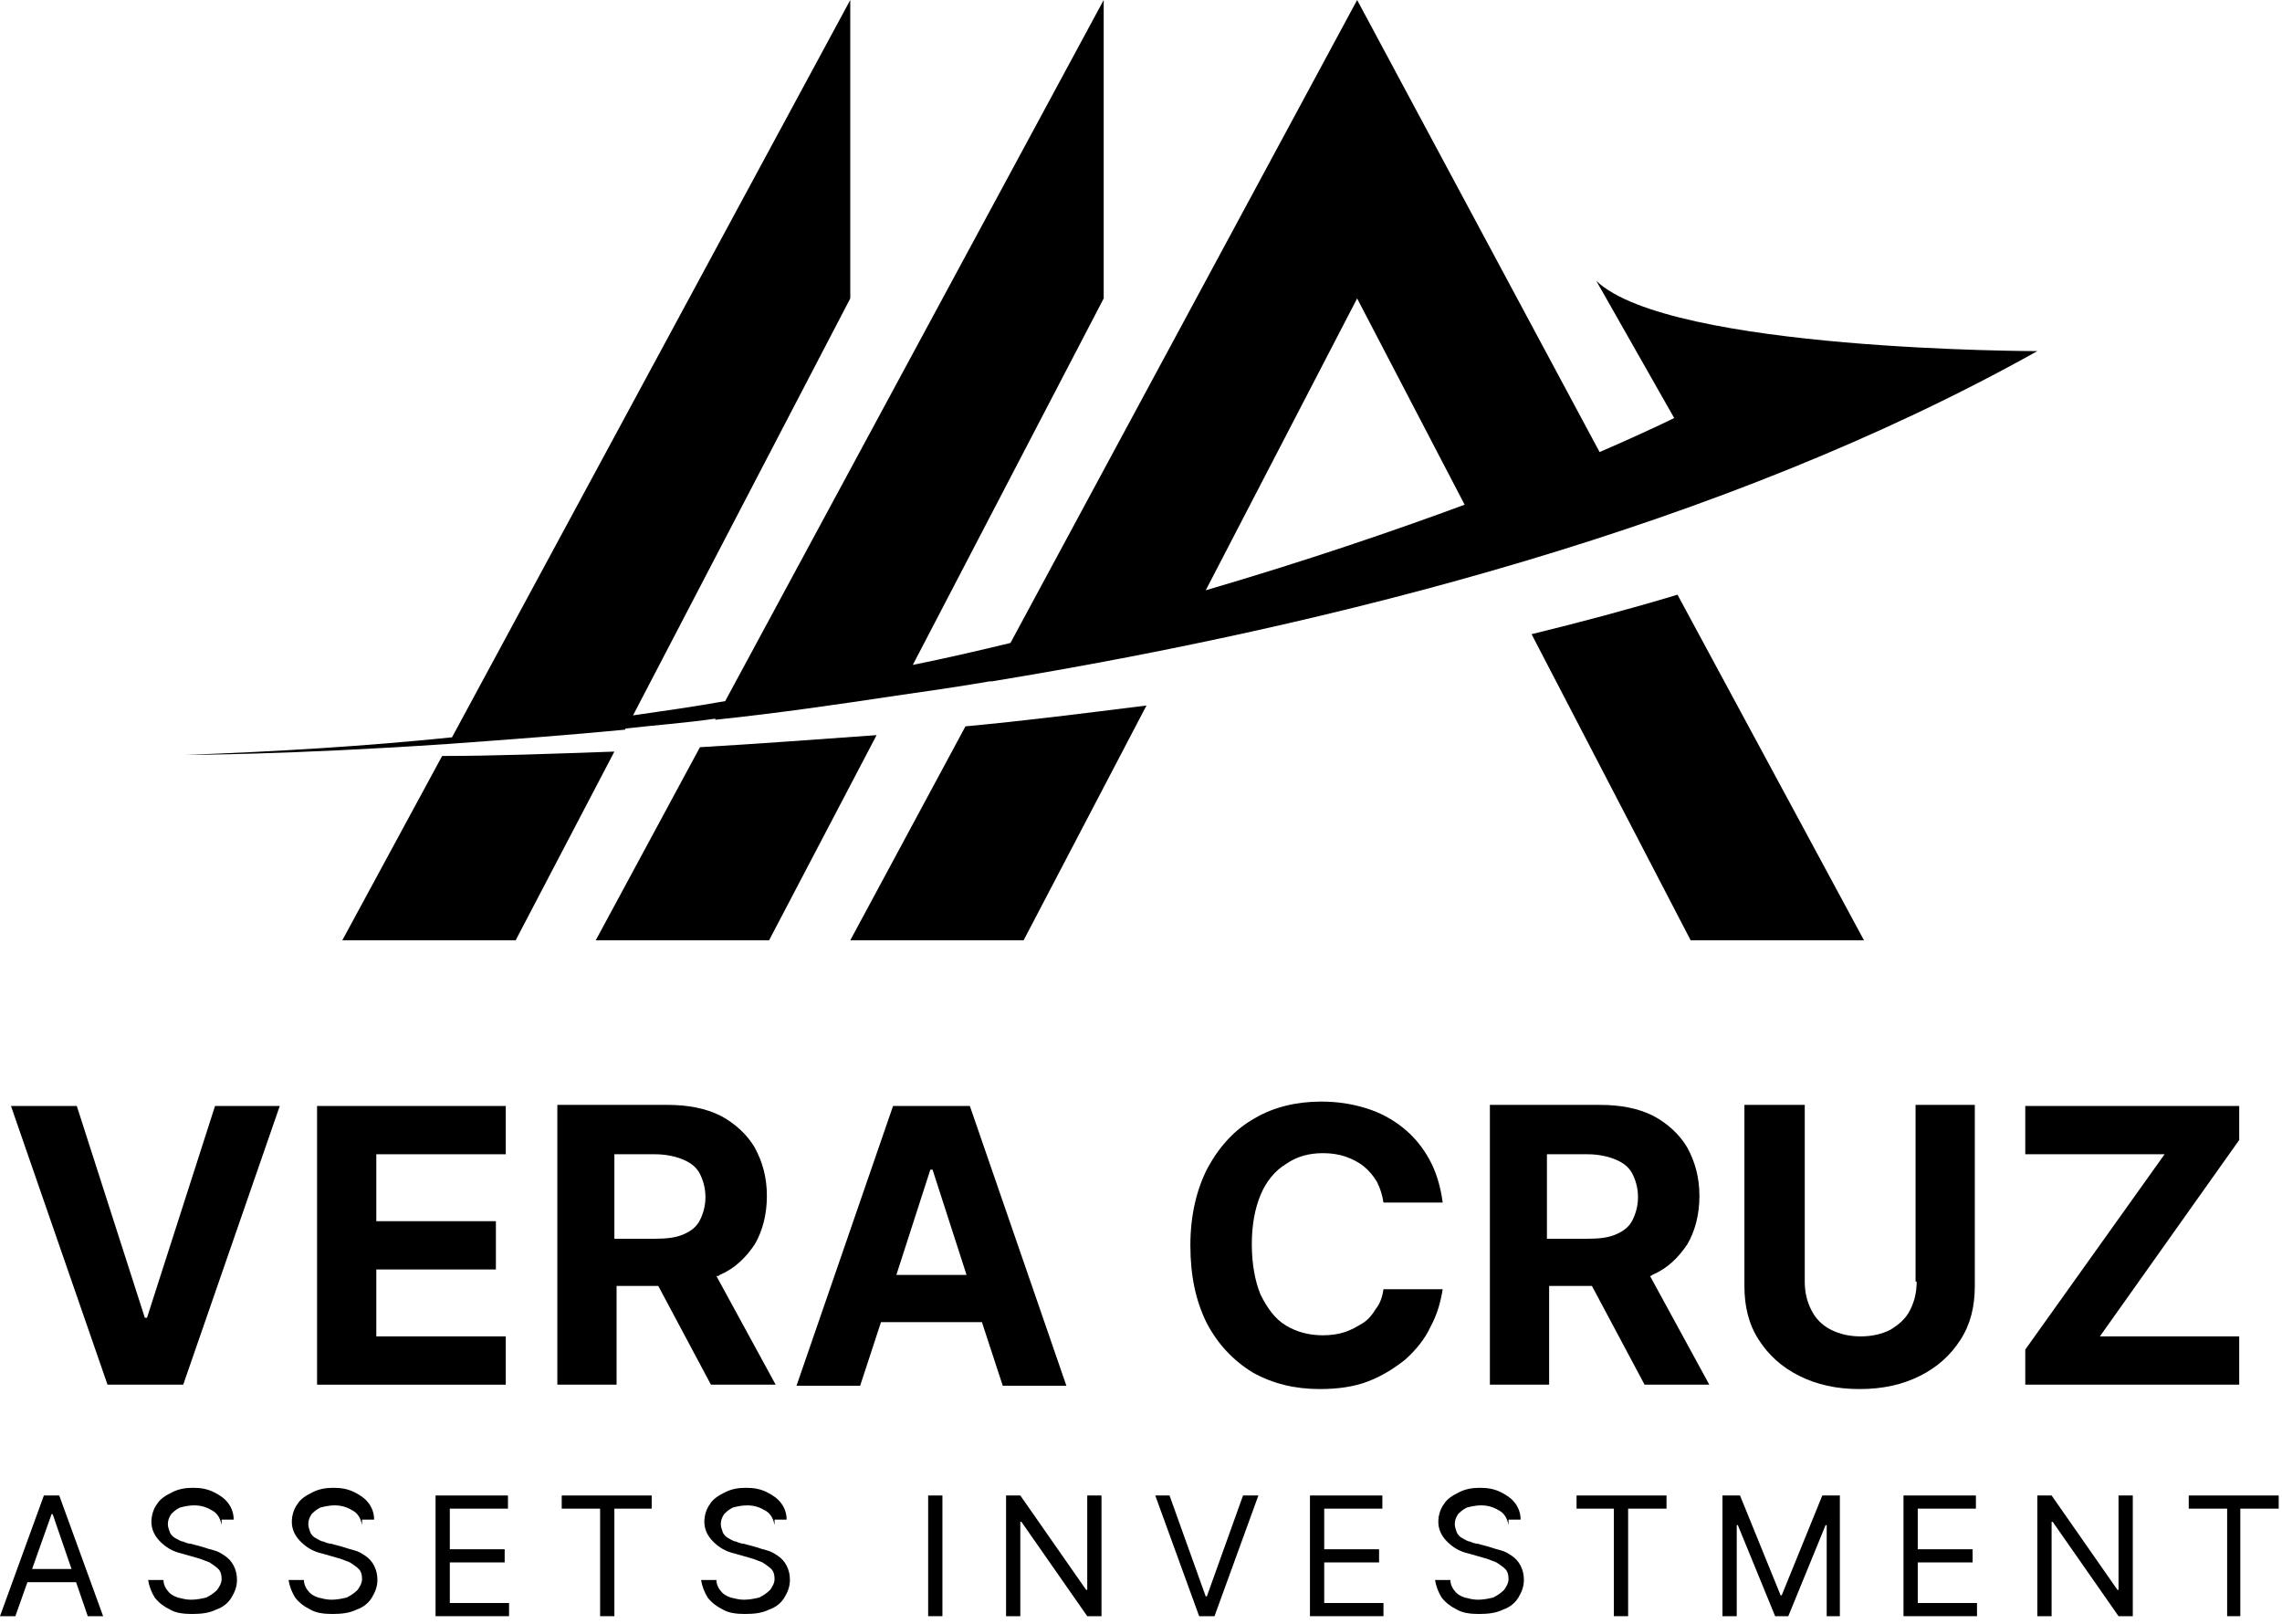
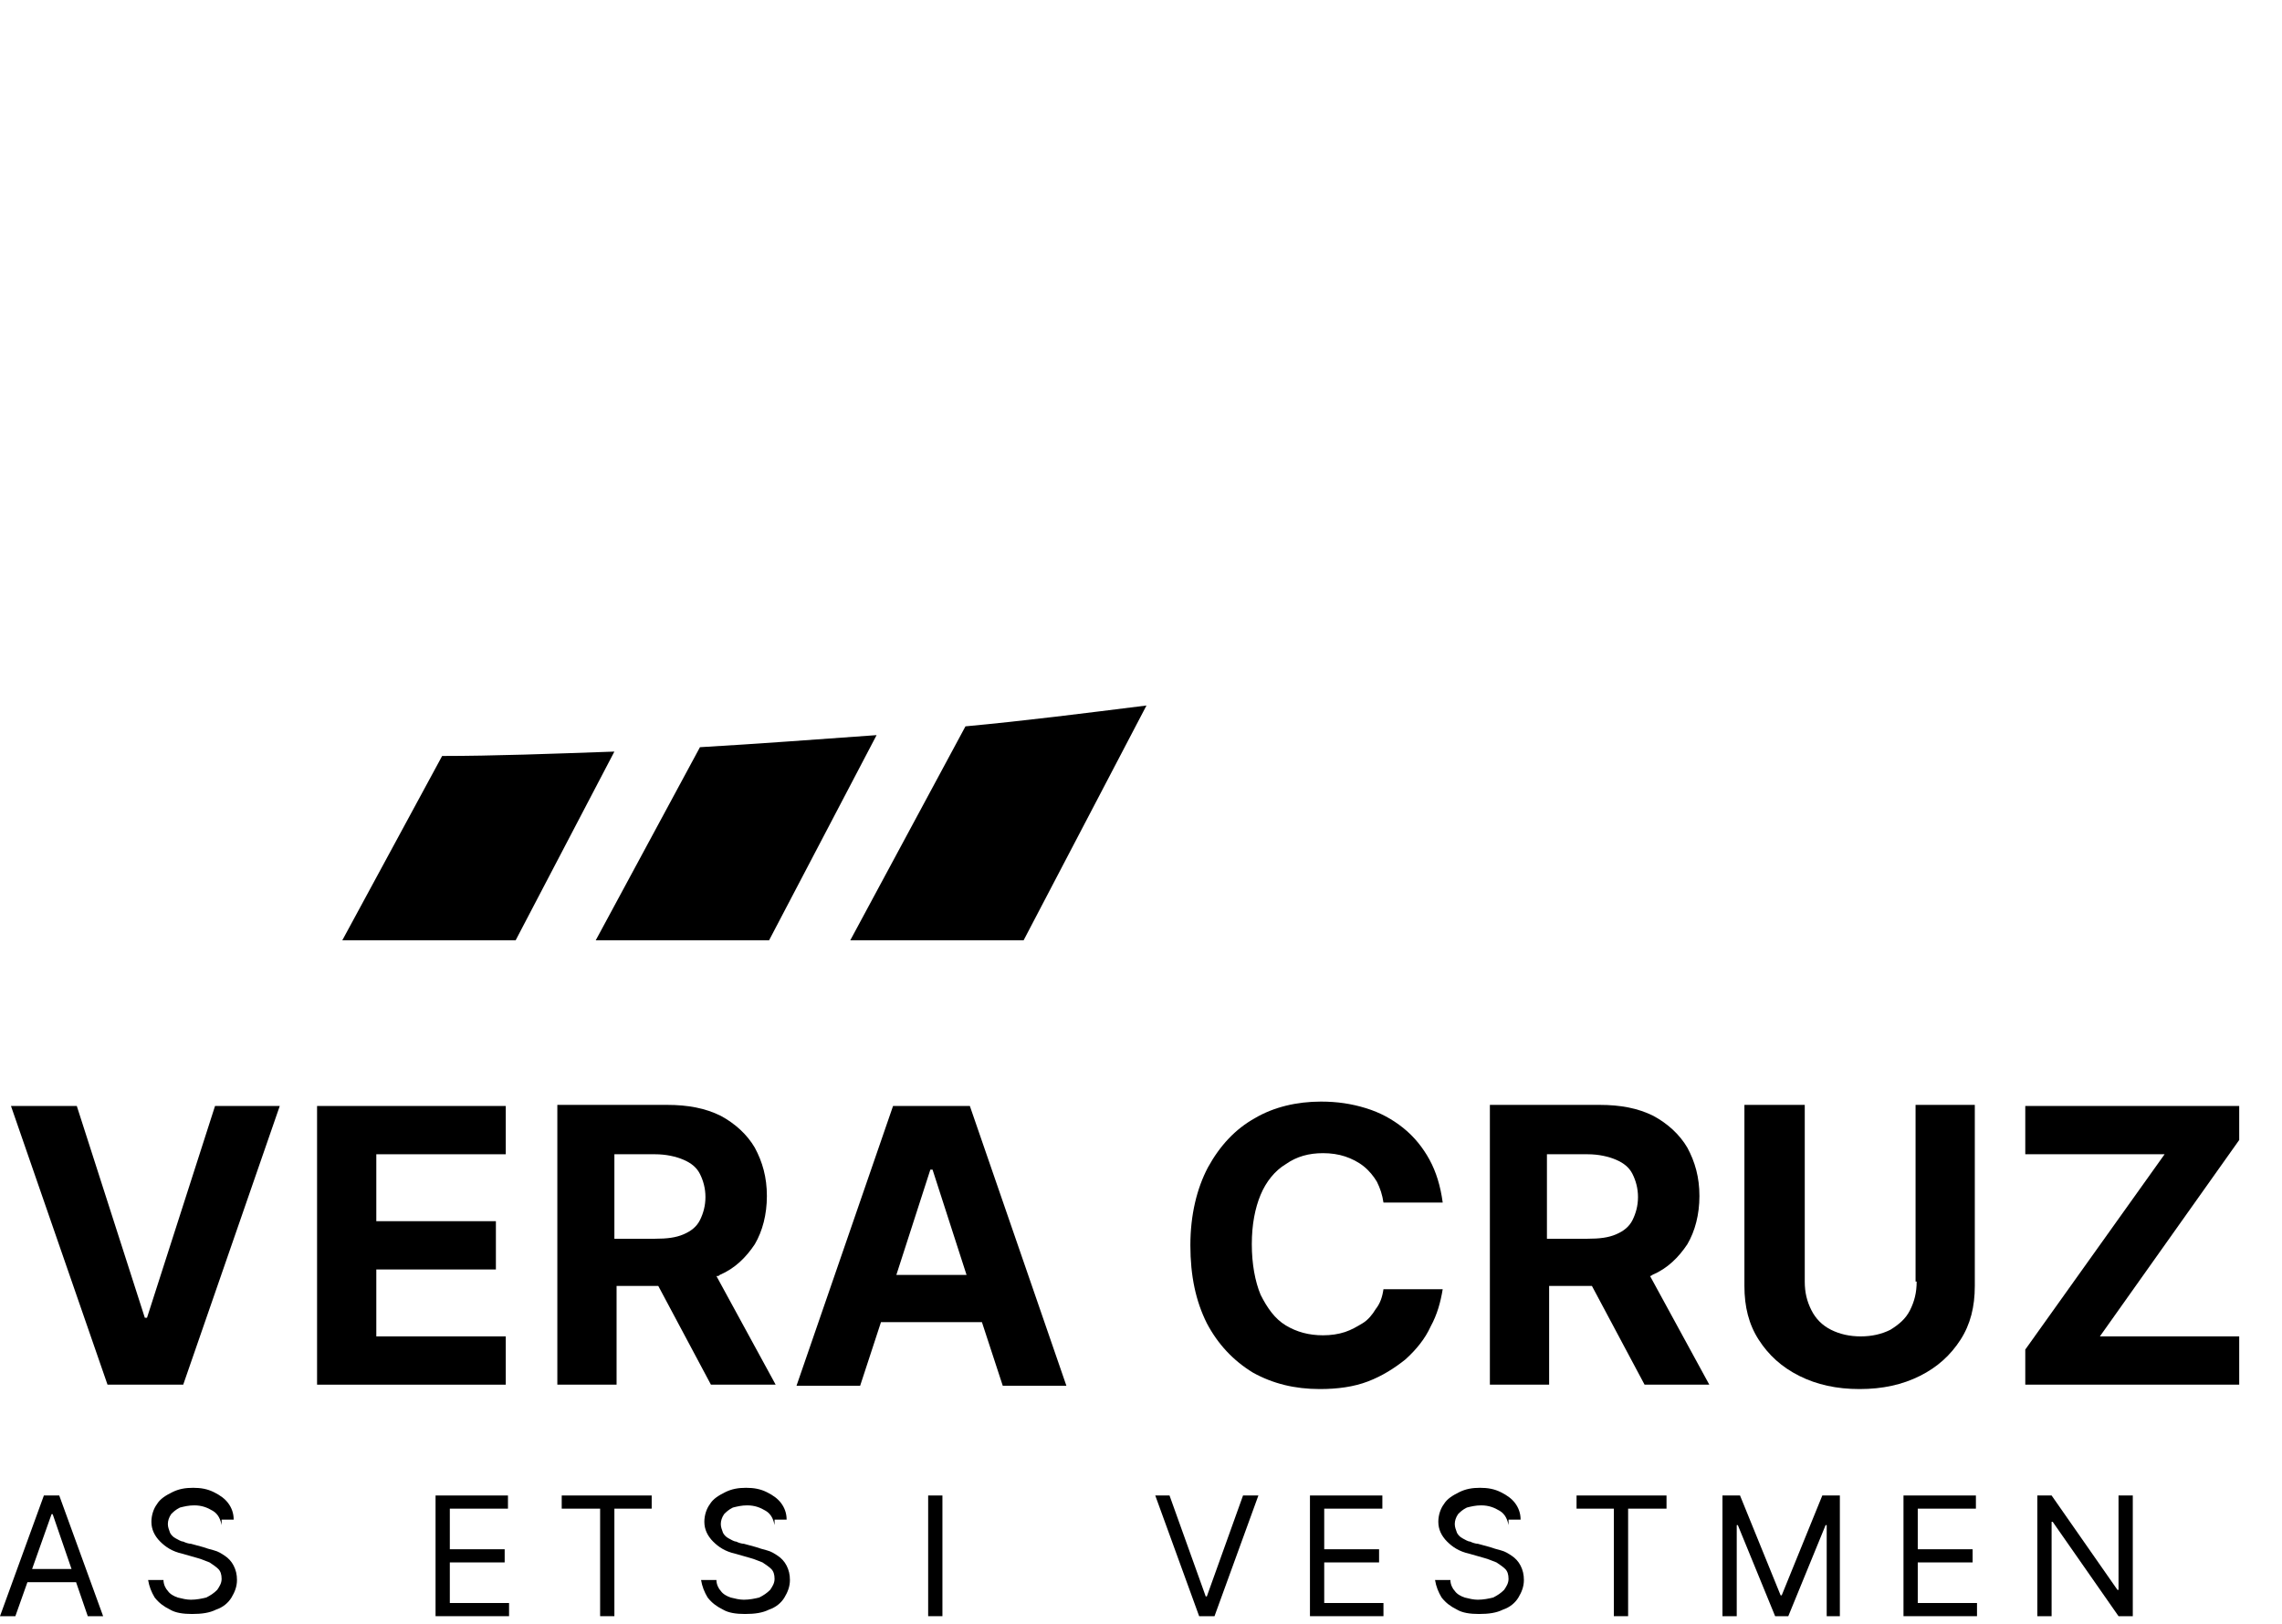
<svg xmlns="http://www.w3.org/2000/svg" width="208" height="148" viewBox="0 0 208 148" fill="none">
  <path d="M1.4 147.3H0L4 136.3H5.4L9.4 147.3H8L4.8 138H4.7L1.4 147.3ZM1.9 143H7.5V144.2H1.9V143Z" fill="black" />
  <path d="M20.2 139C20.1 138.5 19.9 138 19.4 137.7C18.9 137.4 18.4 137.2 17.7 137.2C17.2 137.2 16.8 137.3 16.4 137.4C16 137.6 15.8 137.8 15.6 138C15.4 138.3 15.3 138.6 15.3 138.9C15.3 139.2 15.4 139.4 15.5 139.7C15.6 139.9 15.8 140.1 16 140.2C16.2 140.3 16.5 140.5 16.7 140.5C16.9 140.6 17.2 140.7 17.4 140.7L18.5 141C18.8 141.1 19.1 141.2 19.5 141.3C19.9 141.4 20.2 141.6 20.5 141.8C20.8 142 21.1 142.3 21.3 142.7C21.5 143.1 21.6 143.5 21.6 144C21.6 144.6 21.4 145.1 21.1 145.6C20.8 146.1 20.3 146.5 19.7 146.7C19.1 147 18.4 147.1 17.5 147.1C16.7 147.1 16 147 15.5 146.7C14.9 146.4 14.5 146.1 14.1 145.6C13.8 145.1 13.6 144.6 13.5 144H14.9C14.9 144.4 15.1 144.8 15.3 145C15.5 145.3 15.9 145.5 16.2 145.6C16.6 145.7 17 145.8 17.4 145.8C17.9 145.8 18.4 145.7 18.8 145.6C19.2 145.4 19.5 145.2 19.8 144.9C20 144.6 20.2 144.3 20.2 143.9C20.2 143.5 20.1 143.2 19.9 143C19.7 142.8 19.4 142.6 19.1 142.4C18.8 142.3 18.4 142.1 18 142L16.6 141.6C15.7 141.4 15.1 141 14.6 140.5C14.1 140 13.8 139.4 13.8 138.7C13.8 138.1 14 137.5 14.3 137.1C14.6 136.6 15.1 136.3 15.7 136C16.3 135.7 16.9 135.6 17.6 135.6C18.3 135.6 18.9 135.7 19.5 136C20.1 136.3 20.5 136.6 20.8 137C21.1 137.4 21.3 137.9 21.3 138.5H20.2V139Z" fill="black" />
-   <path d="M33 139C32.9 138.5 32.7 138 32.2 137.7C31.7 137.4 31.2 137.2 30.5 137.2C30 137.2 29.6 137.3 29.2 137.4C28.8 137.6 28.6 137.8 28.4 138C28.2 138.3 28.1 138.6 28.1 138.9C28.1 139.2 28.2 139.4 28.3 139.7C28.4 139.9 28.6 140.1 28.8 140.2C29 140.3 29.3 140.5 29.5 140.5C29.7 140.6 30 140.7 30.2 140.7L31.3 141C31.6 141.1 31.9 141.2 32.3 141.3C32.7 141.4 33 141.6 33.3 141.8C33.6 142 33.9 142.3 34.1 142.7C34.3 143.1 34.4 143.5 34.4 144C34.4 144.6 34.2 145.1 33.9 145.6C33.6 146.1 33.1 146.5 32.5 146.7C31.9 147 31.2 147.1 30.3 147.1C29.5 147.1 28.8 147 28.3 146.7C27.7 146.4 27.3 146.1 26.9 145.6C26.6 145.1 26.4 144.6 26.3 144H27.7C27.7 144.4 27.9 144.8 28.1 145C28.3 145.3 28.7 145.5 29 145.6C29.4 145.7 29.8 145.8 30.2 145.8C30.7 145.8 31.2 145.7 31.6 145.6C32 145.4 32.3 145.2 32.6 144.9C32.8 144.6 33 144.3 33 143.9C33 143.5 32.9 143.2 32.7 143C32.5 142.8 32.2 142.6 31.9 142.4C31.6 142.3 31.2 142.1 30.8 142L29.4 141.6C28.5 141.4 27.9 141 27.4 140.5C26.9 140 26.6 139.4 26.6 138.7C26.6 138.1 26.8 137.5 27.1 137.1C27.4 136.6 27.9 136.3 28.5 136C29.1 135.7 29.7 135.6 30.4 135.6C31.1 135.6 31.7 135.7 32.3 136C32.9 136.3 33.3 136.6 33.6 137C33.9 137.4 34.1 137.9 34.1 138.5H33V139Z" fill="black" />
  <path d="M39.7 147.3V136.3H46.3V137.5H41V141.2H46V142.4H41V146.1H46.4V147.3H39.7Z" fill="black" />
  <path d="M51.2 137.5V136.3H59.4V137.5H56V147.3H54.7V137.5H51.2Z" fill="black" />
  <path d="M70.6 139C70.5 138.5 70.3 138 69.8 137.7C69.3 137.4 68.8 137.2 68.1 137.2C67.6 137.2 67.2 137.3 66.8 137.4C66.4 137.6 66.2 137.8 66 138C65.8 138.3 65.7 138.6 65.7 138.9C65.7 139.2 65.8 139.4 65.9 139.7C66 139.9 66.2 140.1 66.4 140.2C66.6 140.3 66.9 140.5 67.1 140.5C67.3 140.6 67.6 140.7 67.8 140.7L68.9 141C69.2 141.1 69.5 141.2 69.9 141.3C70.3 141.4 70.6 141.6 70.9 141.8C71.2 142 71.5 142.3 71.7 142.7C71.9 143.1 72 143.5 72 144C72 144.6 71.8 145.1 71.5 145.6C71.2 146.1 70.7 146.5 70.1 146.7C69.5 147 68.8 147.1 67.9 147.1C67.1 147.1 66.4 147 65.9 146.7C65.3 146.4 64.9 146.1 64.5 145.6C64.2 145.1 64 144.6 63.9 144H65.3C65.3 144.4 65.5 144.8 65.7 145C65.9 145.3 66.3 145.5 66.6 145.6C67 145.7 67.4 145.8 67.8 145.8C68.3 145.8 68.8 145.7 69.2 145.6C69.6 145.4 69.9 145.2 70.2 144.9C70.4 144.6 70.6 144.3 70.6 143.9C70.6 143.5 70.5 143.2 70.3 143C70.1 142.8 69.8 142.6 69.5 142.4C69.2 142.3 68.8 142.1 68.4 142L67 141.6C66.1 141.4 65.5 141 65 140.5C64.5 140 64.2 139.4 64.2 138.7C64.2 138.1 64.4 137.5 64.7 137.1C65 136.6 65.5 136.3 66.1 136C66.7 135.7 67.3 135.6 68 135.6C68.7 135.6 69.3 135.7 69.9 136C70.5 136.3 70.9 136.6 71.2 137C71.5 137.4 71.7 137.9 71.7 138.5H70.6V139Z" fill="black" />
  <path d="M85.9 136.3V147.3H84.6V136.3H85.9Z" fill="black" />
-   <path d="M100.4 136.3V147.3H99.1L93.1 138.7H93V147.3H91.7V136.3H93L99 144.9H99.1V136.3H100.4Z" fill="black" />
  <path d="M106.6 136.3L109.9 145.5H110L113.3 136.3H114.7L110.7 147.3H109.3L105.3 136.3H106.6Z" fill="black" />
  <path d="M119.4 147.3V136.3H126V137.5H120.7V141.2H125.7V142.4H120.7V146.1H126.1V147.3H119.4Z" fill="black" />
  <path d="M137.5 139C137.4 138.5 137.2 138 136.7 137.7C136.2 137.4 135.7 137.2 135 137.2C134.5 137.2 134.1 137.3 133.7 137.4C133.3 137.6 133.1 137.8 132.9 138C132.7 138.3 132.6 138.6 132.6 138.9C132.6 139.2 132.7 139.4 132.8 139.7C132.9 139.9 133.1 140.1 133.3 140.2C133.5 140.3 133.8 140.5 134 140.5C134.2 140.6 134.5 140.7 134.7 140.7L135.8 141C136.1 141.1 136.4 141.2 136.8 141.3C137.2 141.4 137.5 141.6 137.8 141.8C138.1 142 138.4 142.3 138.6 142.7C138.8 143.1 138.9 143.5 138.9 144C138.9 144.6 138.7 145.1 138.4 145.6C138.1 146.1 137.6 146.5 137 146.7C136.4 147 135.7 147.1 134.8 147.1C134 147.1 133.3 147 132.8 146.7C132.2 146.4 131.8 146.1 131.4 145.6C131.1 145.1 130.9 144.6 130.8 144H132.2C132.2 144.4 132.4 144.8 132.6 145C132.8 145.3 133.2 145.5 133.5 145.6C133.9 145.7 134.3 145.8 134.7 145.8C135.2 145.8 135.7 145.7 136.1 145.6C136.5 145.4 136.8 145.2 137.1 144.9C137.3 144.6 137.5 144.3 137.5 143.9C137.5 143.5 137.4 143.2 137.2 143C137 142.8 136.7 142.6 136.4 142.4C136.1 142.3 135.7 142.1 135.3 142L133.9 141.6C133 141.4 132.4 141 131.9 140.5C131.4 140 131.1 139.4 131.1 138.7C131.1 138.1 131.3 137.5 131.6 137.1C131.9 136.6 132.4 136.3 133 136C133.6 135.7 134.2 135.6 134.9 135.6C135.6 135.6 136.2 135.7 136.8 136C137.4 136.3 137.8 136.6 138.1 137C138.4 137.4 138.6 137.9 138.6 138.5H137.5V139Z" fill="black" />
  <path d="M143.7 137.5V136.3H151.9V137.5H148.4V147.3H147.1V137.5H143.7Z" fill="black" />
  <path d="M157 136.3H158.6L162.3 145.4H162.4L166.1 136.3H167.7V147.3H166.5V139H166.4L163 147.3H161.8L158.4 139H158.3V147.3H157V136.3Z" fill="black" />
  <path d="M173.5 147.3V136.3H180.1V137.5H174.8V141.2H179.8V142.4H174.8V146.1H180.2V147.3H173.5Z" fill="black" />
  <path d="M194.4 136.3V147.3H193.1L187.1 138.7H187V147.3H185.7V136.3H187L193 144.9H193.1V136.3H194.4Z" fill="black" />
-   <path d="M199.5 137.5V136.3H207.7V137.5H204.2V147.3H203V137.5H199.5Z" fill="black" />
  <path d="M13.4 120.1H13.2L7 100.8H1L9.8 126.2H16.7L25.5 100.8H19.6L13.4 120.1Z" fill="black" />
  <path d="M46.1 105.2V100.8H28.9V126.2H46.1V121.8H34.3V115.7H45.2V111.3H34.3V105.2H46.1Z" fill="black" />
  <path d="M65.6 116.2C67 115.6 68 114.6 68.8 113.4C69.5 112.2 69.9 110.7 69.9 109C69.9 107.3 69.5 105.9 68.8 104.6C68.1 103.4 67 102.4 65.7 101.7C64.3 101 62.7 100.7 60.8 100.7H50.8V126.2H56.2V117.2H60L64.8 126.2H70.7L65.3 116.3C65.5 116.3 65.5 116.3 65.6 116.2ZM56.1 105.2H59.7C60.7 105.2 61.6 105.4 62.3 105.7C63 106 63.5 106.4 63.8 107C64.1 107.6 64.3 108.3 64.3 109.1C64.3 109.9 64.1 110.6 63.8 111.2C63.5 111.8 63 112.2 62.3 112.5C61.6 112.8 60.8 112.9 59.7 112.9H56V105.2H56.1Z" fill="black" />
  <path d="M81.4 100.8L72.6 126.3H78.4L80.3 120.5H89.5L91.4 126.3H97.2L88.4 100.8H81.4ZM81.7 116.2L84.8 106.6H85L88.1 116.2H81.7Z" fill="black" />
  <path d="M130.4 120.9C131 119.8 131.3 118.7 131.5 117.5H126.1C126 118.2 125.8 118.8 125.4 119.3C125.1 119.8 124.7 120.3 124.2 120.6C123.7 120.9 123.2 121.2 122.6 121.4C122 121.6 121.3 121.7 120.6 121.7C119.3 121.7 118.2 121.4 117.2 120.8C116.2 120.2 115.5 119.2 114.9 118C114.4 116.8 114.1 115.2 114.1 113.4C114.1 111.6 114.4 110.1 114.9 108.9C115.4 107.7 116.2 106.7 117.2 106.1C118.2 105.4 119.3 105.1 120.6 105.1C121.3 105.1 122 105.2 122.6 105.4C123.2 105.6 123.8 105.9 124.3 106.3C124.8 106.7 125.2 107.2 125.5 107.7C125.8 108.3 126 108.9 126.1 109.6H131.5C131.3 108.1 130.9 106.8 130.3 105.7C129.7 104.6 128.9 103.6 127.9 102.8C126.9 102 125.8 101.4 124.5 101C123.2 100.6 121.9 100.4 120.4 100.4C118.2 100.4 116.1 100.9 114.4 101.9C112.6 102.9 111.2 104.4 110.1 106.4C109.1 108.3 108.5 110.7 108.5 113.5C108.5 116.3 109 118.6 110 120.6C111 122.5 112.4 124 114.2 125.1C116 126.1 118 126.6 120.3 126.6C121.9 126.6 123.4 126.4 124.7 125.9C126 125.4 127.1 124.7 128.1 123.9C129.1 123 129.9 122 130.4 120.9Z" fill="black" />
  <path d="M150.4 116.3C150.5 116.3 150.6 116.2 150.6 116.2C152 115.6 153 114.6 153.8 113.4C154.5 112.2 154.9 110.7 154.9 109C154.9 107.3 154.5 105.9 153.8 104.6C153.1 103.4 152 102.4 150.7 101.7C149.3 101 147.7 100.7 145.8 100.7H135.8V126.2H141.2V117.2H145.1L149.9 126.2H155.8L150.4 116.3ZM141.1 105.2H144.7C145.7 105.2 146.6 105.4 147.3 105.7C148 106 148.5 106.4 148.8 107C149.1 107.6 149.3 108.3 149.3 109.1C149.3 109.9 149.1 110.6 148.8 111.2C148.5 111.8 148 112.2 147.3 112.5C146.6 112.8 145.8 112.9 144.7 112.9H141V105.2H141.1Z" fill="black" />
-   <path d="M174.7 116.8C174.7 117.8 174.5 118.6 174.1 119.4C173.7 120.2 173.1 120.7 172.3 121.2C171.5 121.6 170.6 121.8 169.6 121.8C168.6 121.8 167.7 121.6 166.9 121.2C166.1 120.8 165.5 120.2 165.1 119.4C164.7 118.6 164.5 117.8 164.5 116.8V100.7H159V117.2C159 119.1 159.4 120.7 160.3 122.1C161.2 123.5 162.4 124.6 164 125.4C165.6 126.2 167.4 126.6 169.5 126.6C171.6 126.6 173.4 126.2 175 125.4C176.6 124.6 177.8 123.5 178.7 122.1C179.6 120.7 180 119.1 180 117.2V100.7H174.6V116.8H174.7Z" fill="black" />
+   <path d="M174.7 116.8C174.7 117.8 174.5 118.6 174.1 119.4C173.7 120.2 173.1 120.7 172.3 121.2C171.5 121.6 170.6 121.8 169.6 121.8C168.6 121.8 167.7 121.6 166.9 121.2C166.1 120.8 165.5 120.2 165.1 119.4C164.7 118.6 164.5 117.8 164.5 116.8V100.7H159V117.2C159 119.1 159.4 120.7 160.3 122.1C161.2 123.5 162.4 124.6 164 125.4C165.6 126.2 167.4 126.6 169.5 126.6C171.6 126.6 173.4 126.2 175 125.4C176.6 124.6 177.8 123.5 178.7 122.1C179.6 120.7 180 119.1 180 117.2V100.7H174.6V116.8H174.7" fill="black" />
  <path d="M204.1 100.8H184.6V105.2H197.3L184.6 123V126.2H204.1V121.8H191.4L204.1 103.9V100.8Z" fill="black" />
-   <path d="M40.9 67.8C46.4 67.4 51.8 67 57 66.5V66.4C59.6 66.1 62.4 65.9 65.2 65.5V65.6C70.9 65 76.4 64.2 81.7 63.4C84.5 63 87.3 62.6 90.2 62.1C90.3 62.1 90.4 62.1 90.4 62.1C121.5 57 157.1 48 185.7 32C185.7 32 152.2 32 145.5 25.6L152.6 38.1C152.6 38.1 150.2 39.3 145.8 41.2L123.7 0L92.1 58.6C89.2 59.3 86.2 60 83.2 60.6L100.6 27.2V0L66.1 63.9C63.3 64.4 60.5 64.8 57.7 65.2L77.5 27.2V0L41.2 67.2C33.4 68 25.3 68.5 16.9 68.8C16.9 68.8 26.2 68.8 40.9 67.8ZM123.7 27.2L133.5 46C127 48.4 119.1 51.1 109.9 53.8L123.7 27.2Z" fill="black" />
  <path d="M40.3 68.9L31.2 85.7H47L56 68.5C50.3 68.7 45 68.9 40.3 68.9Z" fill="black" />
  <path d="M63.8 68.1L54.3 85.7H70.1L79.9 67C74.3 67.4 69 67.8 63.8 68.1Z" fill="black" />
  <path d="M77.5 85.7H93.3L104.5 64.3C98.9 65 93.4 65.7 88 66.2L77.5 85.7Z" fill="black" />
-   <path d="M139.6 57.8L154.1 85.7H169.9L152.9 54.2C148.6 55.5 144.1 56.7 139.6 57.8Z" fill="black" />
</svg>